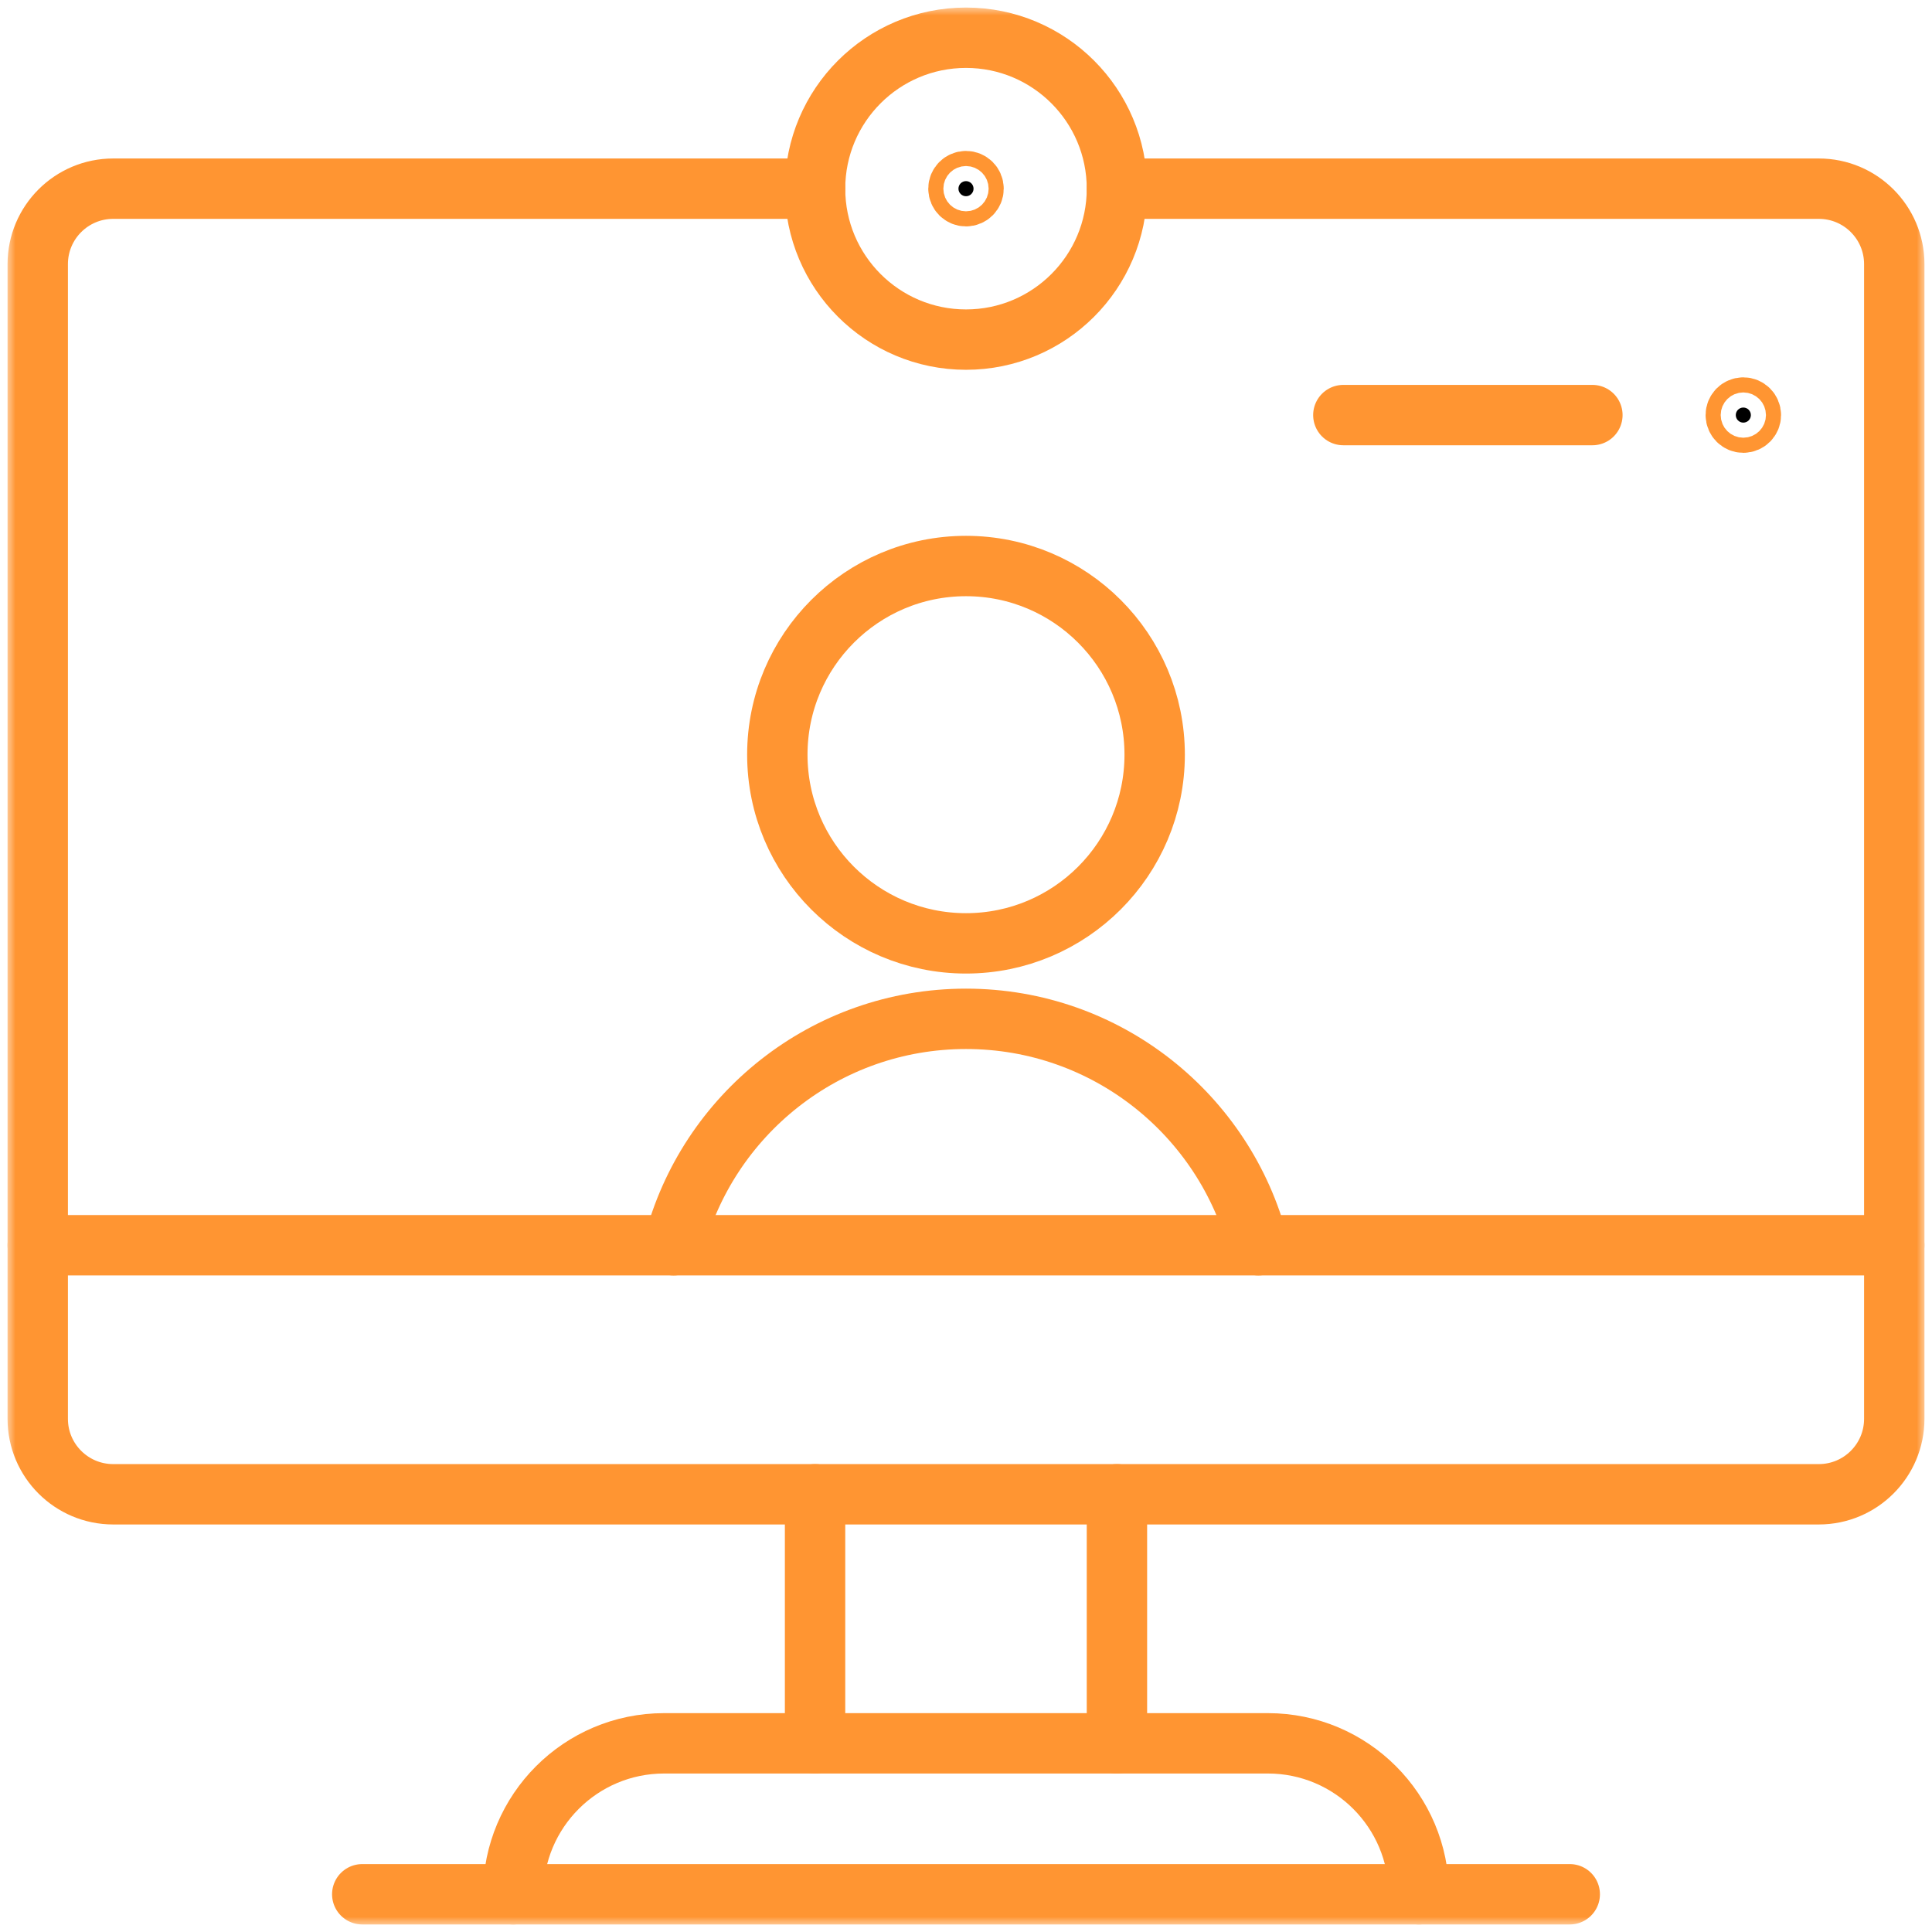
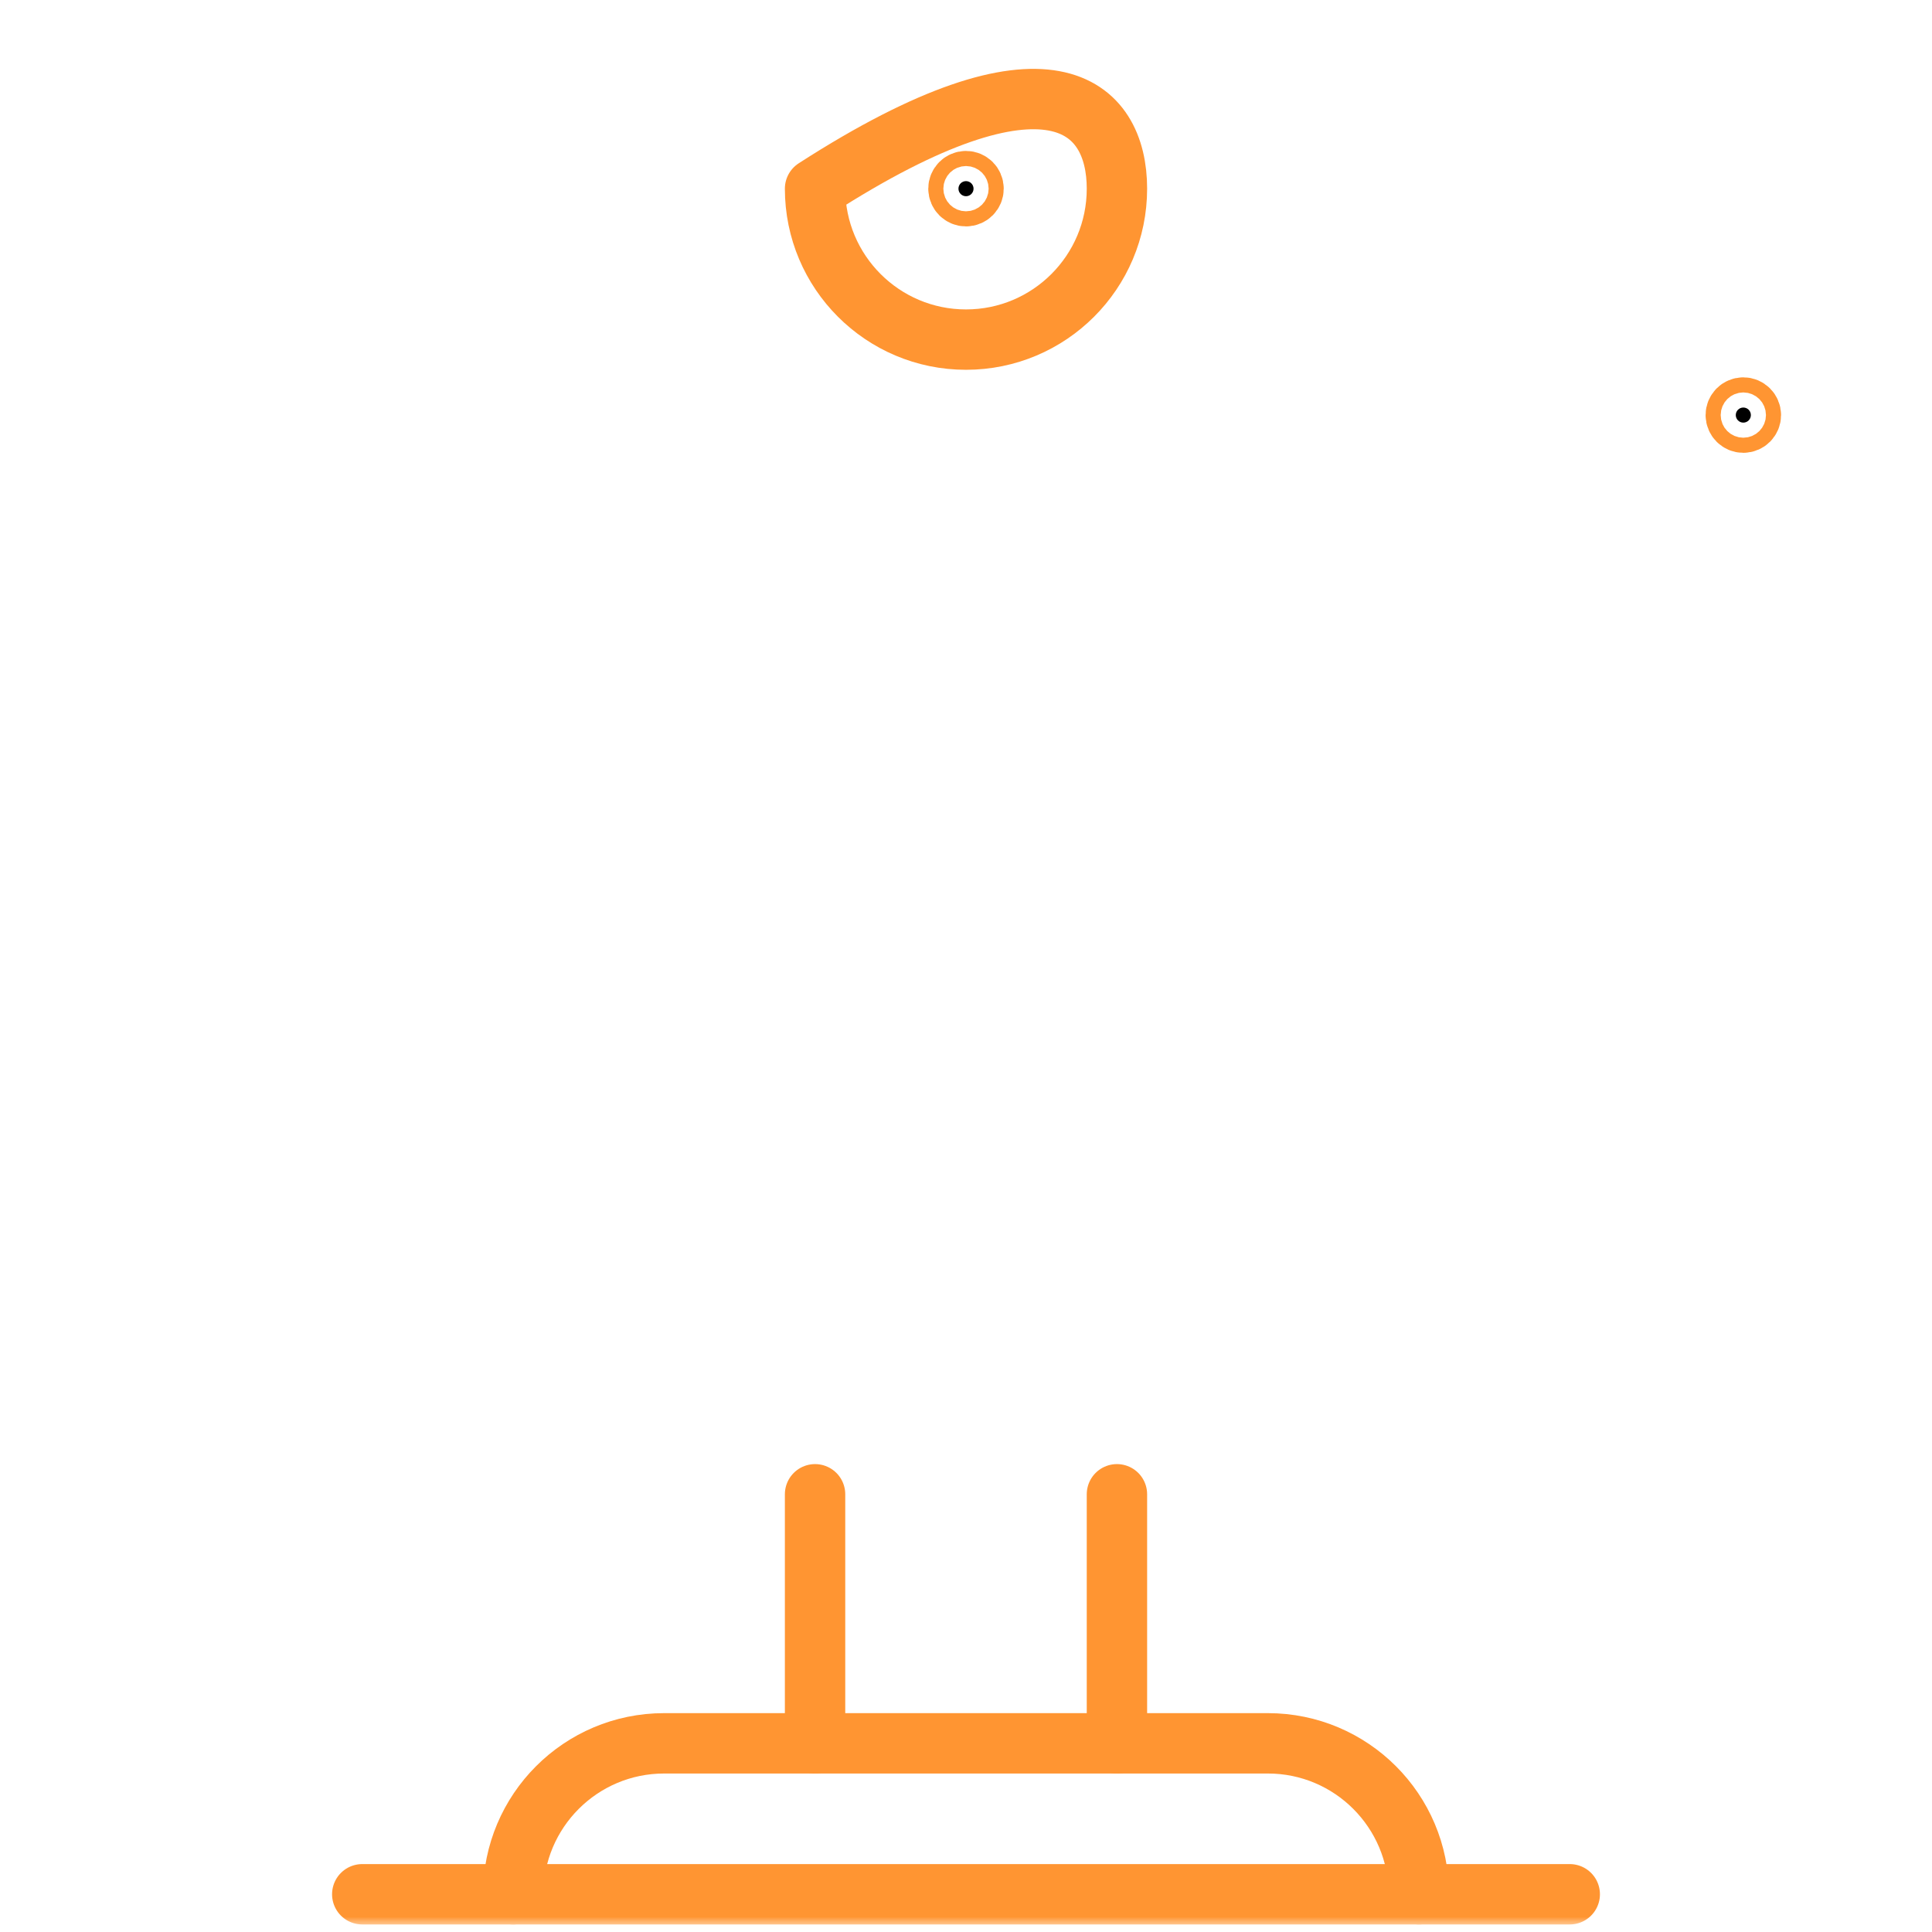
<svg xmlns="http://www.w3.org/2000/svg" width="64" height="64" viewBox="0 0 64 64" fill="none">
  <mask id="mask0_501_389" style="mask-type:luminance" maskUnits="userSpaceOnUse" x="0" y="0" width="64" height="64">
    <path d="M1 63V1H63V63H1Z" fill="white" stroke="#FF9532" stroke-width="2" />
    <path d="M58 13.75C58 13.612 57.888 13.5 57.75 13.5C57.612 13.5 57.5 13.612 57.5 13.75C57.5 13.888 57.612 14 57.75 14C57.888 14 58 13.888 58 13.75Z" fill="white" stroke="#FF9532" stroke-width="2" />
    <path d="M32.25 6.25C32.25 6.112 32.138 6 32 6C31.862 6 31.75 6.112 31.75 6.25C31.75 6.388 31.862 6.5 32 6.5C32.138 6.5 32.25 6.388 32.25 6.25Z" fill="white" stroke="#FF9532" stroke-width="2" />
  </mask>
  <g mask="url(#mask0_501_389)">
    <mask id="mask1_501_389" style="mask-type:luminance" maskUnits="userSpaceOnUse" x="0" y="0" width="64" height="64">
      <path d="M63 63V1H1V63H63Z" fill="white" stroke="white" stroke-width="2" />
    </mask>
    <g mask="url(#mask1_501_389)">
      <path d="M58 13.75C58 13.612 57.888 13.5 57.75 13.5C57.612 13.5 57.5 13.612 57.5 13.75C57.5 13.888 57.612 14 57.75 14C57.888 14 58 13.888 58 13.75Z" fill="black" stroke="#FF9532" stroke-width="2" />
      <path d="M32.25 6.25C32.25 6.112 32.138 6 32 6C31.862 6 31.75 6.112 31.75 6.25C31.75 6.388 31.862 6.5 32 6.5C32.138 6.5 32.25 6.388 32.25 6.25Z" fill="black" stroke="#FF9532" stroke-width="2" />
-       <path d="M22.315 41.25C23.425 36.938 27.34 33.75 32 33.75C36.66 33.75 40.575 36.938 41.685 41.25" stroke="#FF9532" stroke-width="2" stroke-miterlimit="10" stroke-linecap="round" stroke-linejoin="round" />
-       <path d="M38.25 25C38.25 28.451 35.451 31.25 32 31.25C28.549 31.25 25.75 28.451 25.75 25C25.75 21.549 28.549 18.75 32 18.75C35.451 18.75 38.25 21.549 38.25 25Z" stroke="#FF9532" stroke-width="2" stroke-miterlimit="10" stroke-linecap="round" stroke-linejoin="round" />
-       <path d="M27 6.25H3.75C2.369 6.25 1.25 7.369 1.25 8.75V47C1.25 48.381 2.369 49.5 3.75 49.5H60.25C61.631 49.5 62.75 48.381 62.75 47V8.75C62.75 7.369 61.631 6.25 60.25 6.25H37" stroke="#FF9532" stroke-width="2" stroke-miterlimit="10" stroke-linecap="round" stroke-linejoin="round" />
      <path d="M37 49.5V57.75" stroke="#FF9532" stroke-width="2" stroke-miterlimit="10" stroke-linecap="round" stroke-linejoin="round" />
      <path d="M27 57.75V49.5" stroke="#FF9532" stroke-width="2" stroke-miterlimit="10" stroke-linecap="round" stroke-linejoin="round" />
-       <path d="M1.25 41.25H62.75" stroke="#FF9532" stroke-width="2" stroke-miterlimit="10" stroke-linecap="round" stroke-linejoin="round" />
      <path d="M17 62.75C17 59.989 19.239 57.75 22 57.75H42C44.761 57.75 47 59.989 47 62.75" stroke="#FF9532" stroke-width="2" stroke-miterlimit="10" stroke-linecap="round" stroke-linejoin="round" />
      <path d="M12 62.75H52" stroke="#FF9532" stroke-width="2" stroke-miterlimit="10" stroke-linecap="round" stroke-linejoin="round" />
-       <path d="M37 6.25C37 9.011 34.761 11.25 32 11.25C29.239 11.25 27 9.011 27 6.25C27 3.489 29.239 1.25 32 1.25C34.761 1.25 37 3.489 37 6.25Z" stroke="#FF9532" stroke-width="2" stroke-miterlimit="10" stroke-linecap="round" stroke-linejoin="round" />
-       <path d="M44.5 13.75H52.75" stroke="#FF9532" stroke-width="2" stroke-miterlimit="10" stroke-linecap="round" stroke-linejoin="round" />
+       <path d="M37 6.25C37 9.011 34.761 11.25 32 11.25C29.239 11.25 27 9.011 27 6.25C34.761 1.25 37 3.489 37 6.25Z" stroke="#FF9532" stroke-width="2" stroke-miterlimit="10" stroke-linecap="round" stroke-linejoin="round" />
    </g>
  </g>
</svg>